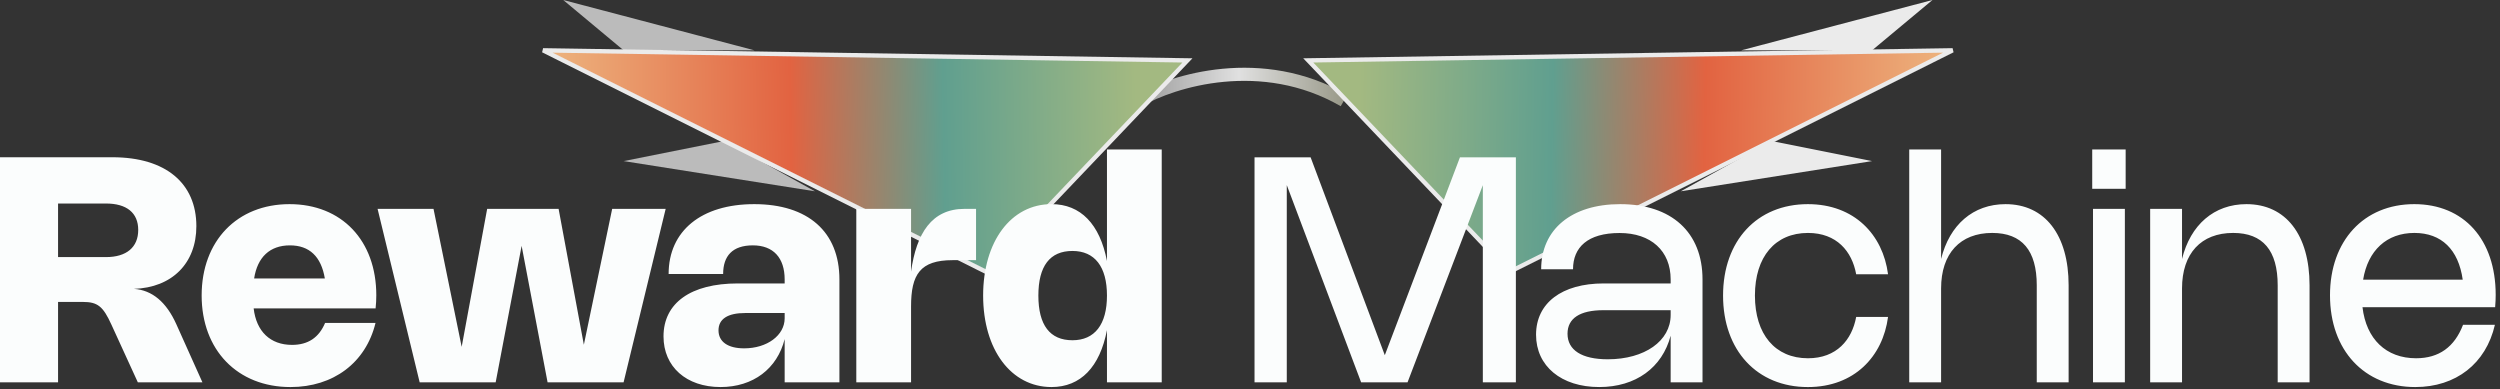
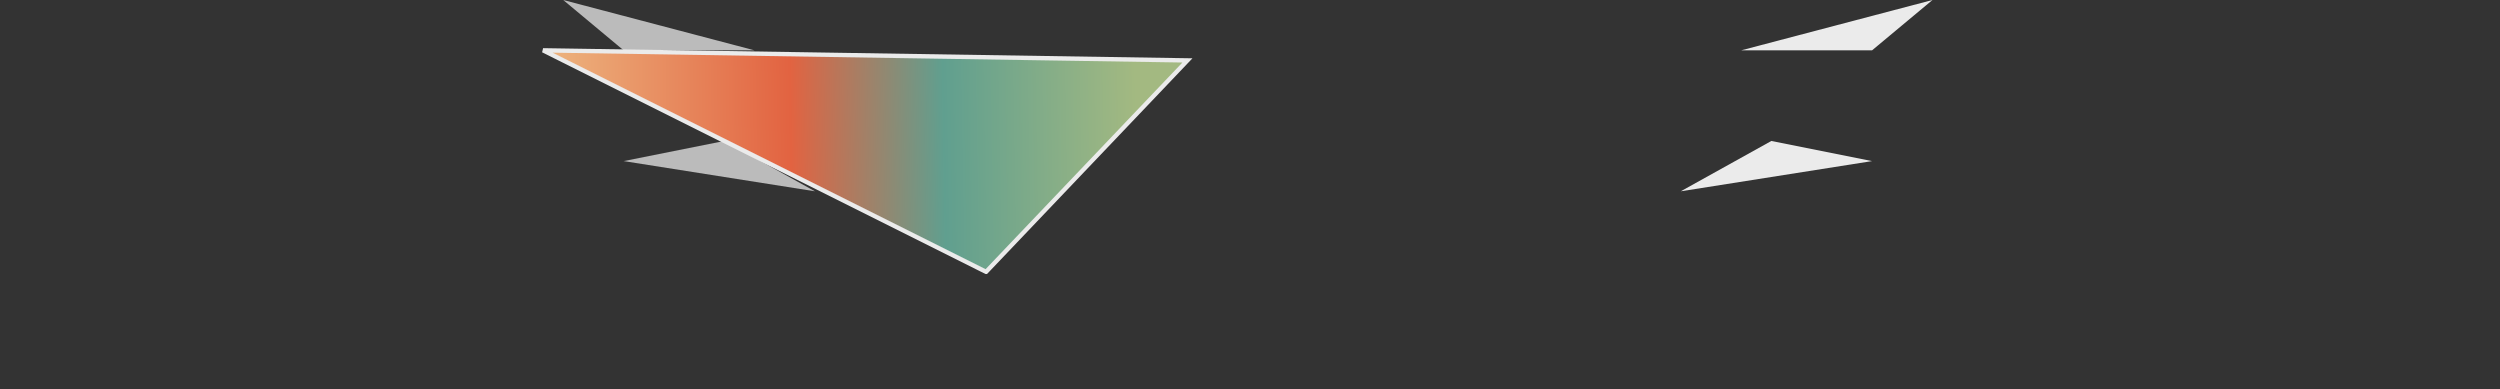
<svg xmlns="http://www.w3.org/2000/svg" width="572" height="89" fill="none" viewBox="0 0 572 89">
  <rect x="0" y="0" width="572" height="89" fill="#333333" stroke="none" />
-   <path stroke="url(#a)" stroke-width="3" d="M260.506 23c7.833-4.528 28.2-10.866 47 0" />
  <path fill="#BBB" d="m142.685 36.857 43.767 6.911L165.72 32.25l-23.035 4.607ZM128.863 0l43.768 11.518h-29.946L128.863 0Z" />
  <path fill="url(#b)" stroke="#EBEBEB" d="m225.613 62.197 46.072-48.375-147.429-2.304 101.357 50.679Z" />
  <path fill="#EBEBEB" d="m428.328 36.857-43.768 6.91 20.732-11.517 23.036 4.607ZM442.149 0l-43.768 11.518h29.946L442.149 0Z" />
-   <path fill="url(#c)" stroke="#EBEBEB" d="M345.399 62.197 299.328 13.82l147.428-2.303-101.357 50.678Z" />
-   <path fill="#FBFDFD" d="M563.542 74.319h7.29c-2.052 8.892-8.928 14.238-18.216 14.238-11.682 0-19.512-8.424-19.512-20.988 0-12.492 7.74-20.862 19.278-20.862 11.358 0 18.63 8.1 18.63 20.754 0 .918-.036 1.764-.126 2.826h-30.348c.846 7.272 5.382 11.682 12.258 11.682 5.256 0 8.802-2.592 10.746-7.65Zm-22.86-10.332h22.788c-.972-6.894-4.86-10.692-11.052-10.692-6.354 0-10.638 4.014-11.736 10.692Zm-41.435 2.016v21.474h-7.29v-39.69h7.29v11.466c1.926-7.812 7.326-12.546 14.742-12.546 9.036 0 14.436 7.056 14.436 18.576v22.194h-7.29V65.283c0-7.956-3.366-11.988-10.188-11.988-7.326 0-11.7 4.68-11.7 12.708Zm-12.898-31.806v9h-7.65v-9h7.65Zm-.18 13.59v39.69h-7.29v-39.69h7.29Zm-42.047 18.216v21.474h-7.29v-53.28h7.29v25.056c1.926-7.812 7.326-12.546 14.742-12.546 9.036 0 14.436 7.056 14.436 18.576v22.194h-7.29V65.283c0-7.956-3.366-11.988-10.188-11.988-7.326 0-11.7 4.68-11.7 12.708Zm-42.595 1.62c0 8.874 4.626 14.346 12.132 14.346 6.57 0 10.062-4.212 11.034-9.45h7.29c-1.188 9.018-7.704 16.038-18.342 16.038-11.628 0-19.404-8.388-19.404-20.934 0-12.546 7.776-20.916 19.404-20.916 10.656 0 17.172 7.02 18.342 16.038h-7.29c-.954-5.238-4.446-9.45-11.034-9.45-7.506 0-12.132 5.454-12.132 14.328Zm-48.909-6.013c0-9.125 6.948-14.903 18.072-14.903 11.754 0 18.846 6.444 18.846 17.226v23.544h-7.29V76.803c-1.926 7.308-7.974 11.754-16.344 11.754-8.676 0-14.454-4.788-14.454-11.97 0-7.254 5.904-11.736 15.48-11.736h15.318v-.918c0-6.534-4.5-10.62-11.682-10.62-7.326 0-10.656 3.294-10.656 8.298h-7.29Zm29.628 9.36h-15.39c-5.364 0-8.208 1.855-8.208 5.383 0 3.762 3.276 5.85 9.216 5.85 8.424 0 14.382-4.194 14.382-10.134V70.97Zm-48.212-34.973h12.798v51.48h-7.56V42.369l-17.226 45.108h-10.62l-17.01-45.126v45.126h-7.38v-51.48h12.834l16.974 45.27 17.19-45.27Zm-80.76-1.8h12.528v53.28h-12.528V75.525c-1.62 8.442-6.03 13.032-12.69 13.032-9.234 0-15.642-8.55-15.642-20.934s6.39-20.916 15.642-20.916c6.66 0 11.07 4.572 12.69 13.014V34.197Zm0 33.426c0-6.624-2.808-10.206-7.902-10.206-5.148 0-7.794 3.438-7.794 10.206 0 6.768 2.646 10.224 7.794 10.224 5.094 0 7.902-3.6 7.902-10.224Zm-44.824 2.484v17.37h-12.528v-39.69h12.528v14.346c1.224-8.784 4.752-14.346 12.222-14.346h2.646v11.736h-5.364c-7.434 0-9.504 3.276-9.504 10.584Zm-55.47-7.417c0-9.863 7.47-15.983 19.584-15.983 12.312 0 19.494 6.336 19.494 17.226v23.544H179.53v-9.9c-1.692 6.786-7.218 10.98-14.67 10.98-7.83 0-13.05-4.644-13.05-11.592 0-7.65 6.264-12.114 16.992-12.114h10.728v-.918c0-4.932-2.592-7.794-7.272-7.794-4.698 0-6.804 2.448-6.804 6.552H152.98Zm26.55 8.929h-9.036c-3.996 0-6.102 1.368-6.102 3.96 0 2.61 2.142 4.122 5.868 4.122 5.256 0 9.27-2.988 9.27-6.876v-1.206Zm-68.066-23.832h16.344l5.778 31.086 6.48-31.086h12.24l-9.63 39.69h-17.388l-5.94-31.23-5.94 31.23H96.02l-9.63-39.69h12.798l6.444 31.572 5.832-31.572Zm-37.084 26.1h11.538c-2.215 9.108-9.649 14.67-19.459 14.67-12.114 0-20.322-8.46-20.322-20.952 0-12.474 8.118-20.898 20.106-20.898 11.934 0 19.855 8.316 19.855 20.862 0 .972-.055 1.998-.162 2.988h-27.9c.611 5.274 3.797 8.352 8.784 8.352 3.672 0 6.156-1.674 7.56-5.022Zm-16.236-10.17h16.182c-.846-5.04-3.547-7.578-7.992-7.578-4.573 0-7.434 2.682-8.19 7.578Zm-44.86 23.76H0V35.979h25.722c12.222 0 19.206 5.976 19.206 15.768 0 8.514-5.58 14.058-14.292 14.346 4.194.288 7.434 3.024 9.72 8.118l5.958 13.266H31.536L25.47 74.229c-1.89-4.14-3.132-5.148-6.516-5.148h-5.67v18.396Zm0-28.656h10.98c4.68 0 7.362-2.25 7.362-6.21 0-3.906-2.628-6.048-7.38-6.048H13.284V58.82Z" />
  <defs>
    <linearGradient id="a" x1="260.506" x2="307.506" y1="20" y2="20" gradientUnits="userSpaceOnUse">
      <stop stop-color="#9B9B9B" />
      <stop offset=".489" stop-color="#E0E0E0" />
      <stop offset="1" stop-color="#999989" />
    </linearGradient>
    <linearGradient id="b" x1="124.256" x2="260.167" y1="36.857" y2="34.554" gradientUnits="userSpaceOnUse">
      <stop stop-color="#EDB680" />
      <stop offset=".418" stop-color="#E26341" />
      <stop offset=".675" stop-color="#609F8F" />
      <stop offset="1" stop-color="#A3B981" />
    </linearGradient>
    <linearGradient id="c" x1="446.756" x2="310.845" y1="36.857" y2="34.554" gradientUnits="userSpaceOnUse">
      <stop stop-color="#EDB680" />
      <stop offset=".418" stop-color="#E26341" />
      <stop offset=".675" stop-color="#609F8F" />
      <stop offset="1" stop-color="#A3B981" />
    </linearGradient>
  </defs>
</svg>